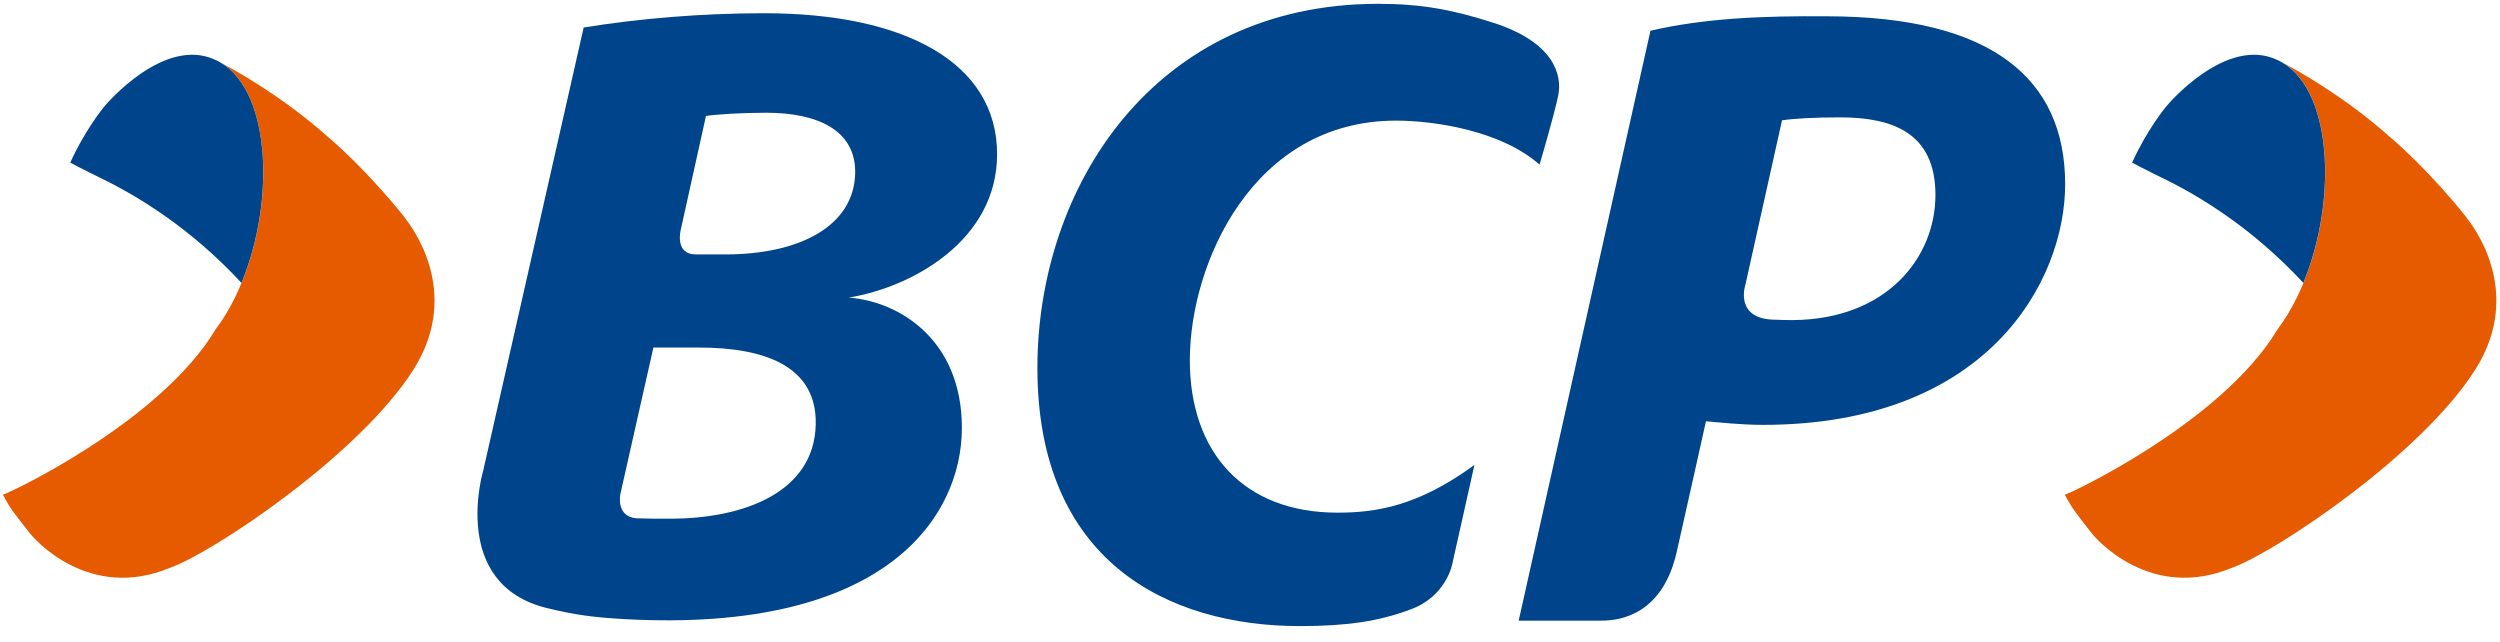
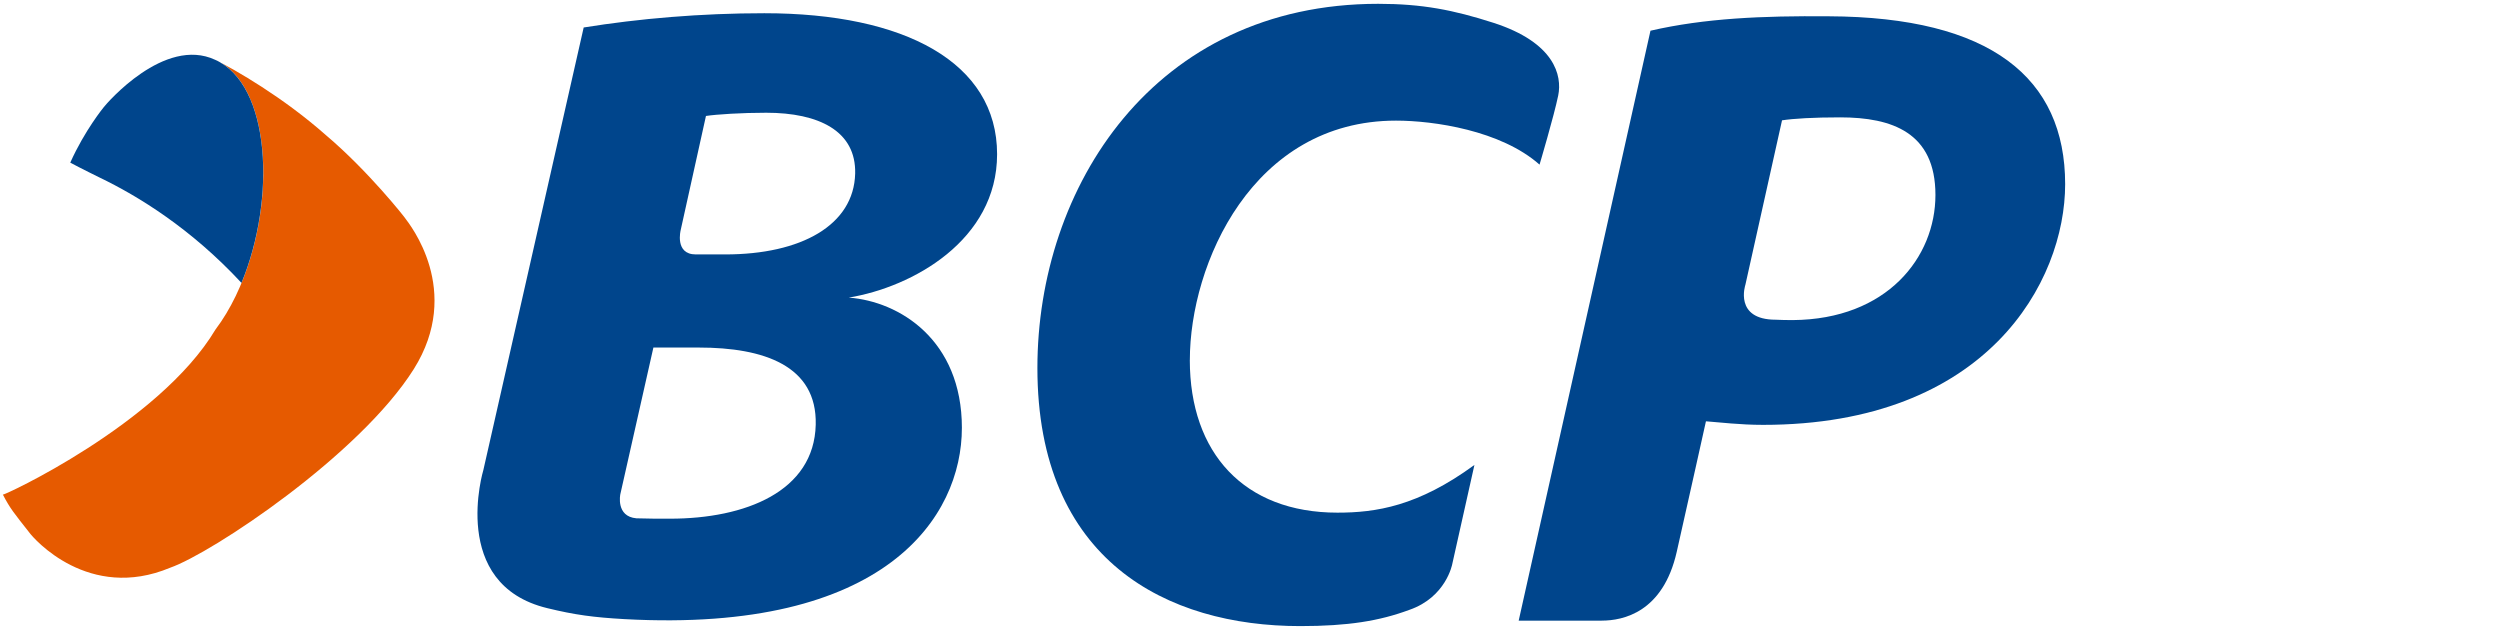
<svg xmlns="http://www.w3.org/2000/svg" width="148" height="38" viewBox="0 0 148 38" fill="none">
  <path d="M41.793 6.865C42.425 6.768 43.926 6.674 45.358 6.674C48.486 6.674 50.688 7.761 50.626 10.277C50.548 13.328 47.432 15.062 42.938 15.062H41.192C39.924 15.062 40.298 13.615 40.298 13.615L41.793 6.864V6.865ZM56.944 25.333C56.944 20.116 53.24 17.841 50.245 17.618C54.027 16.994 59.028 14.221 59.028 9.129C59.028 3.688 53.539 0.783 45.25 0.783C41.484 0.783 37.825 1.1 34.554 1.627L28.616 27.821C28.616 27.821 26.563 34.592 32.397 36.002C34.04 36.403 35.151 36.549 36.97 36.652C52.459 37.503 56.943 30.58 56.943 25.333M36.723 29.26L38.681 20.575H41.377C45.198 20.575 48.376 21.636 48.291 25.14C48.2 29.096 44.122 30.706 39.666 30.706C38.967 30.706 38.3 30.706 37.676 30.684C36.444 30.577 36.723 29.26 36.723 29.26Z" fill="#00458C" />
  <path d="M105.496 7.123C106.182 7.019 107.363 6.948 108.936 6.948C112.019 6.948 114.578 7.851 114.578 11.542C114.578 15.232 111.714 18.908 106.133 18.949C105.766 18.949 105.431 18.943 105.125 18.927C102.631 18.927 103.327 16.859 103.327 16.859L105.496 7.123ZM94.826 36.741C96.085 36.741 98.456 36.253 99.265 32.659C99.912 29.803 100.992 24.941 100.992 24.941C101.837 25.003 103.005 25.152 104.371 25.152C117.639 25.152 122.257 16.669 122.257 10.902C122.257 4.614 117.857 1.003 108.26 0.964C104.328 0.932 100.93 1.077 97.708 1.818L89.906 36.742H94.826V36.741Z" fill="#00458C" />
  <path d="M70.439 21.314C70.439 15.63 74.15 7.141 82.644 7.141C84.865 7.141 88.851 7.717 91.141 9.746C91.141 9.746 91.999 6.857 92.246 5.653C92.487 4.479 92.044 2.519 88.405 1.348C86.045 0.591 84.201 0.226 81.589 0.226C68.302 0.226 61.414 11.088 61.414 21.78C61.414 33.205 69.095 37.065 76.971 37.065C79.798 37.065 81.664 36.761 83.433 36.104C85.611 35.351 85.972 33.4 85.972 33.4L87.286 27.525C83.937 29.974 81.452 30.349 79.175 30.349C73.657 30.349 70.437 26.826 70.437 21.314" fill="#00458C" />
  <path d="M23.976 12.907C24.242 13.266 27.42 17.2 24.493 21.855C21.29 26.94 12.549 32.743 10.071 33.61C5.261 35.62 1.999 31.902 1.72 31.507C0.819 30.359 0.604 30.116 0.169 29.278C0.087 29.414 9.414 25.102 12.754 19.512C16.376 14.718 16.692 5.307 12.737 3.538C13.933 4.137 16.746 5.748 19.289 7.996C21.826 10.14 24.021 12.943 23.976 12.907Z" fill="#E65A00" />
  <path d="M14.296 16.749C16.355 11.757 16.02 5.01 12.739 3.541C9.727 2.133 6.307 6.131 6.147 6.339C6.147 6.339 5.019 7.707 4.16 9.628C4.752 9.949 5.88 10.502 5.88 10.502C8.192 11.611 11.324 13.542 14.296 16.748" fill="#00458C" />
-   <path d="M146.036 12.907C146.306 13.266 149.48 17.2 146.553 21.855C143.353 26.94 134.615 32.743 132.137 33.61C127.321 35.62 124.063 31.902 123.78 31.507C122.886 30.359 122.672 30.116 122.235 29.278C122.147 29.414 131.477 25.102 134.82 19.512C138.439 14.718 138.758 5.307 134.8 3.538C135.997 4.137 138.813 5.748 141.353 7.996C143.889 10.14 146.084 12.943 146.036 12.907Z" fill="#E65A00" />
-   <path d="M136.359 16.749C138.417 11.757 138.085 5.01 134.798 3.541C131.79 2.133 128.366 6.131 128.21 6.339C128.21 6.339 127.082 7.707 126.223 9.628C126.811 9.949 127.94 10.502 127.94 10.502C130.255 11.611 133.383 13.542 136.359 16.748" fill="#00458C" />
</svg>